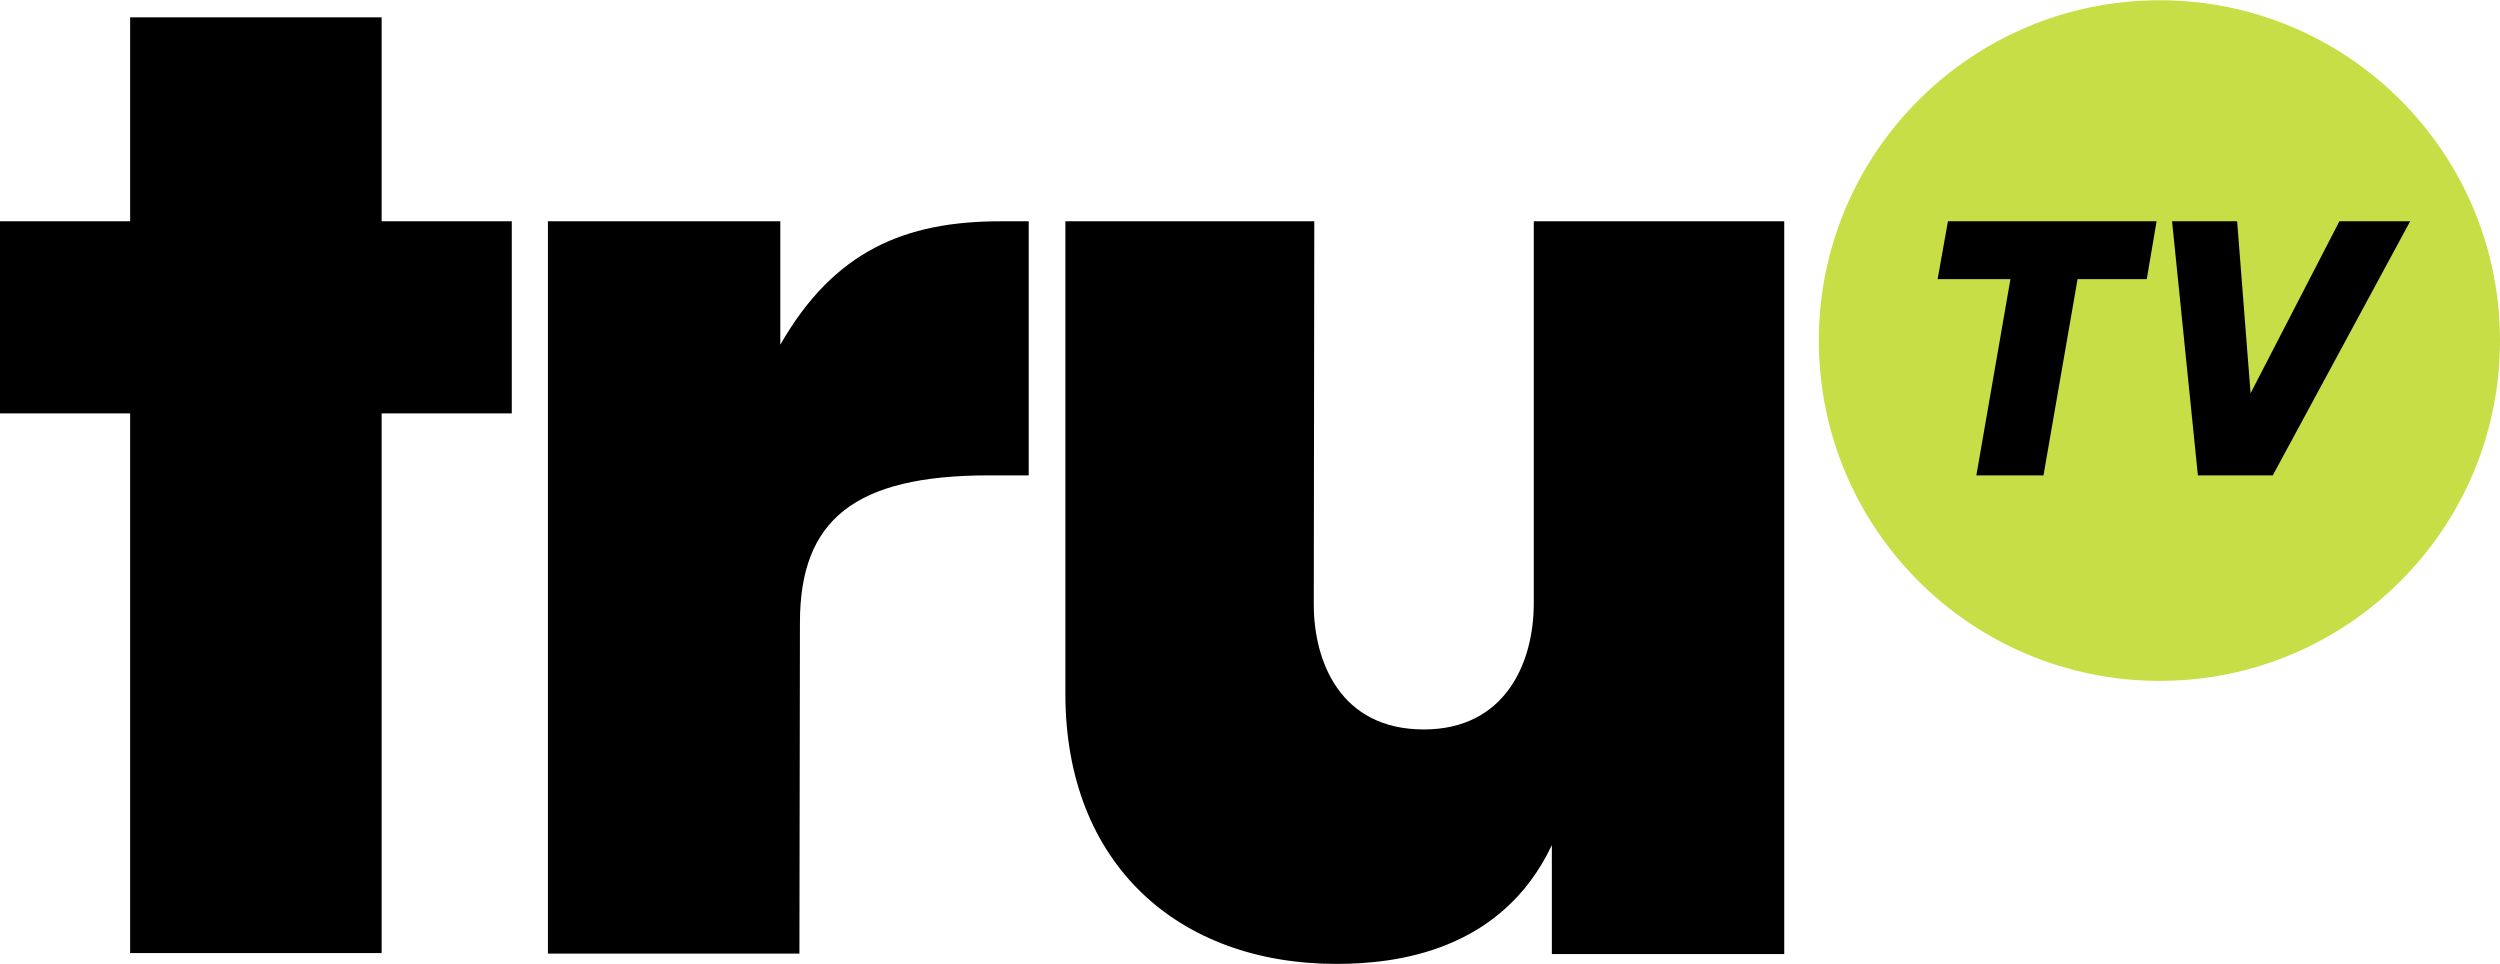
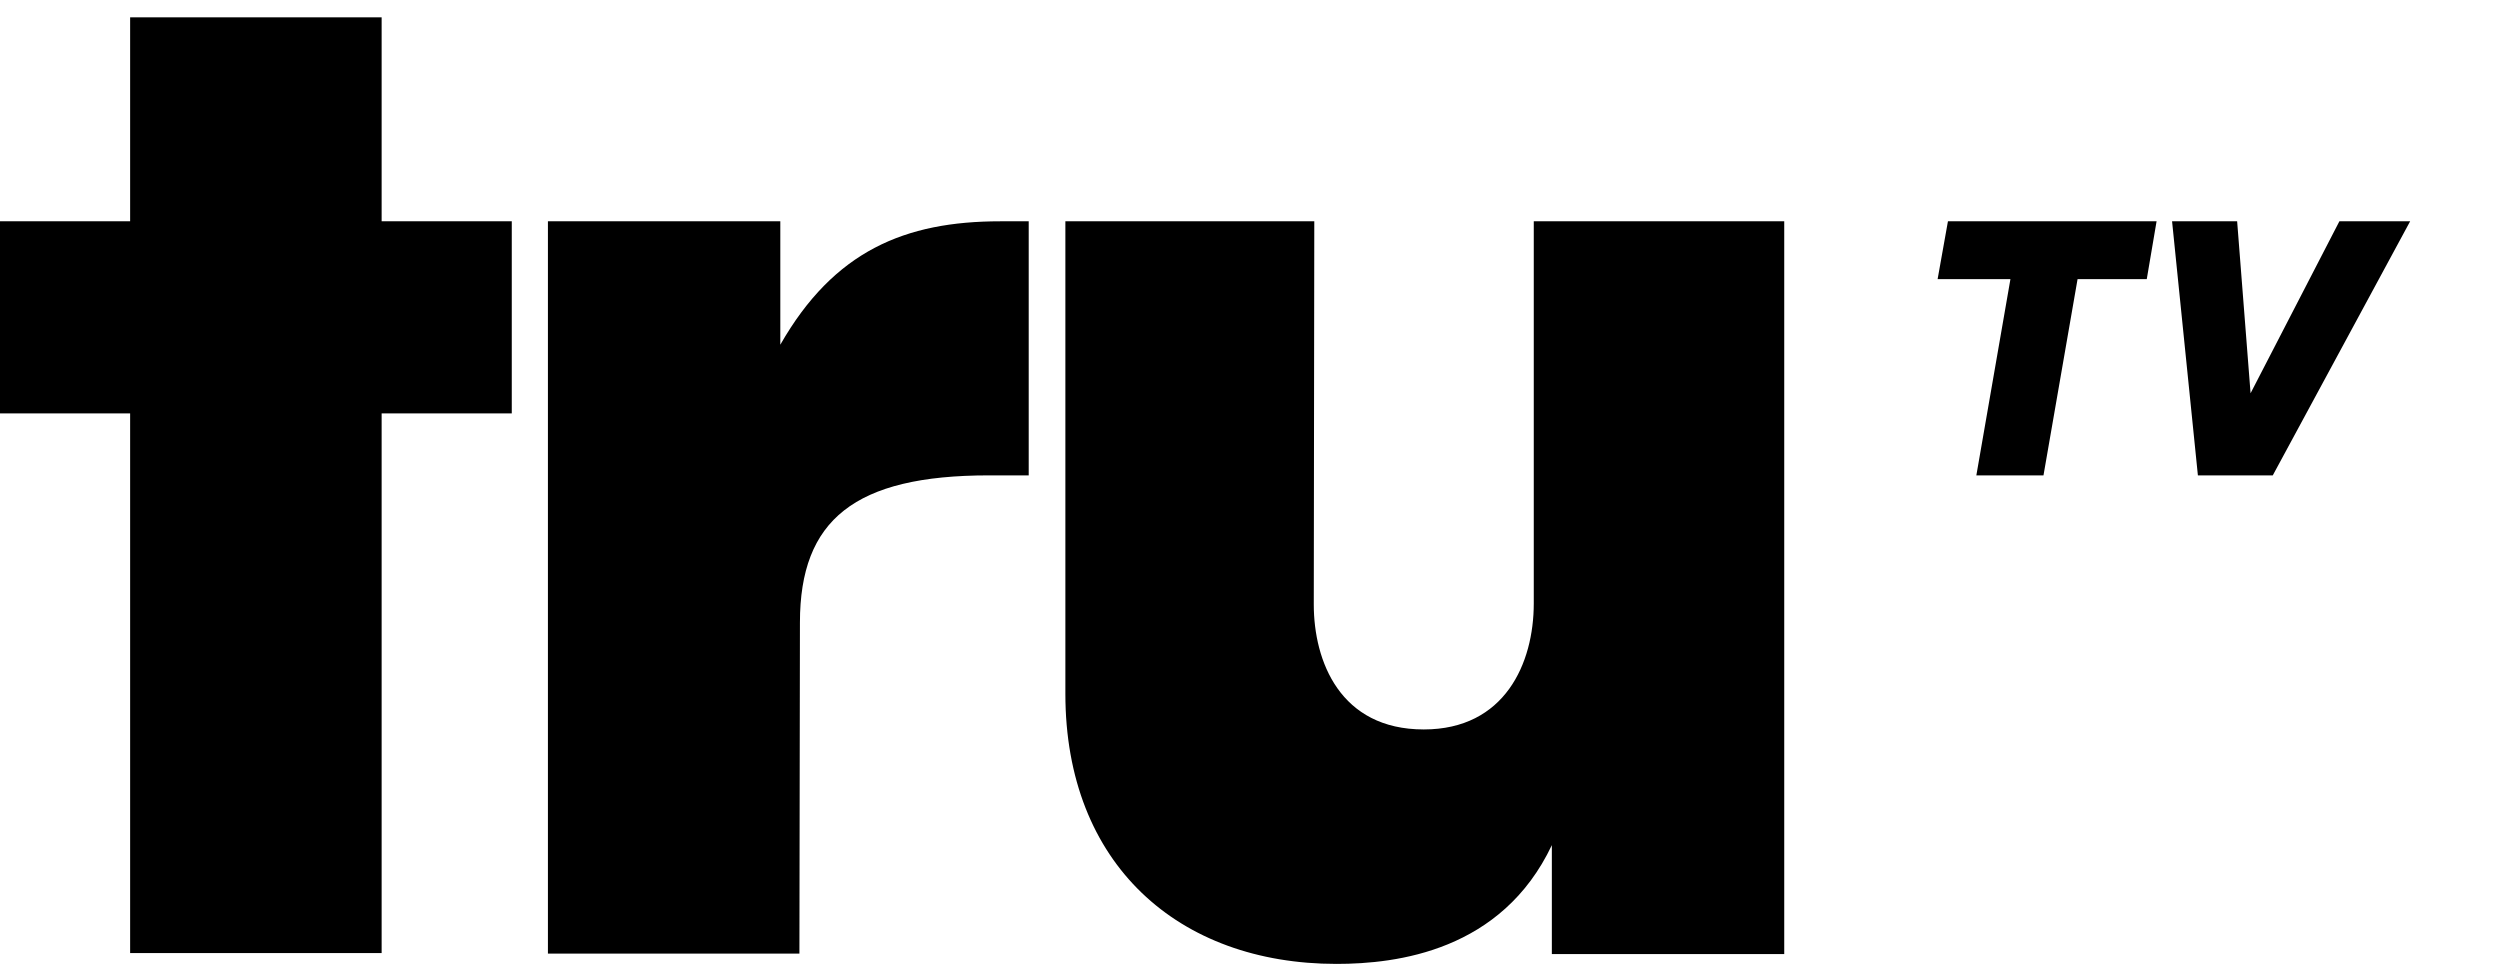
<svg xmlns="http://www.w3.org/2000/svg" viewBox="0 0 484.1 186.5" width="484.1" height="186.6">
-   <path d="m418.2 0c-36.4 0-66 29.5-66 65.9s29.5 65.9 66 65.9c36.4 0 65.9-29.5 65.9-65.9s-29.5-65.9-65.9-65.9z" fill="#c8de47" />
-   <path d="m25.199 3.301v39.5h-25.199v37.199h25.199v104.5h48.701v-104.5h25.2v-37.199h-25.2v-39.5l-48.701-0zm80.901 39.5v141.8h48.7l0.1-64.1c0-19.9 10.6-28.5 36.6-28.5h7.7v-49.199h-5.5c-18.4 0-32.2 5.698-42.6 23.898v-23.898h-45zm100.2 0v91.499c0 33 21.9 52.3 52.5 52.3 11.7 0 32-2.5 41.7-23v21.1h45v-141.9l-48.5 0.001v73.999c0 11.6-5.6 24.4-21.3 24.4-16.2 0-21.3-13.2-21.3-24.2l0.1-74.199h-48.2zm170.9 0l-2 11.199h14.1l-6.6 38h13l6.6-38h13.4l1.9-11.199h-40.4zm43.4 0l5 49.199h14.5l26.6-49.199h-13.7l-17.2 33.299-2.6-33.299h-12.6z" />
+   <path d="m25.199 3.301v39.5h-25.199v37.199h25.199v104.5h48.701v-104.5h25.2v-37.199h-25.2v-39.5l-48.701-0zm80.901 39.5v141.8h48.7l0.1-64.1c0-19.9 10.6-28.5 36.6-28.5h7.7v-49.199h-5.5c-18.4 0-32.2 5.698-42.6 23.898v-23.898h-45zm100.2 0v91.499c0 33 21.9 52.3 52.5 52.3 11.7 0 32-2.5 41.7-23v21.1h45v-141.9l-48.5 0.001v73.999c0 11.6-5.6 24.4-21.3 24.4-16.2 0-21.3-13.2-21.3-24.2l0.1-74.199zm170.9 0l-2 11.199h14.1l-6.6 38h13l6.6-38h13.4l1.9-11.199h-40.4zm43.4 0l5 49.199h14.5l26.6-49.199h-13.7l-17.2 33.299-2.6-33.299h-12.6z" />
</svg>